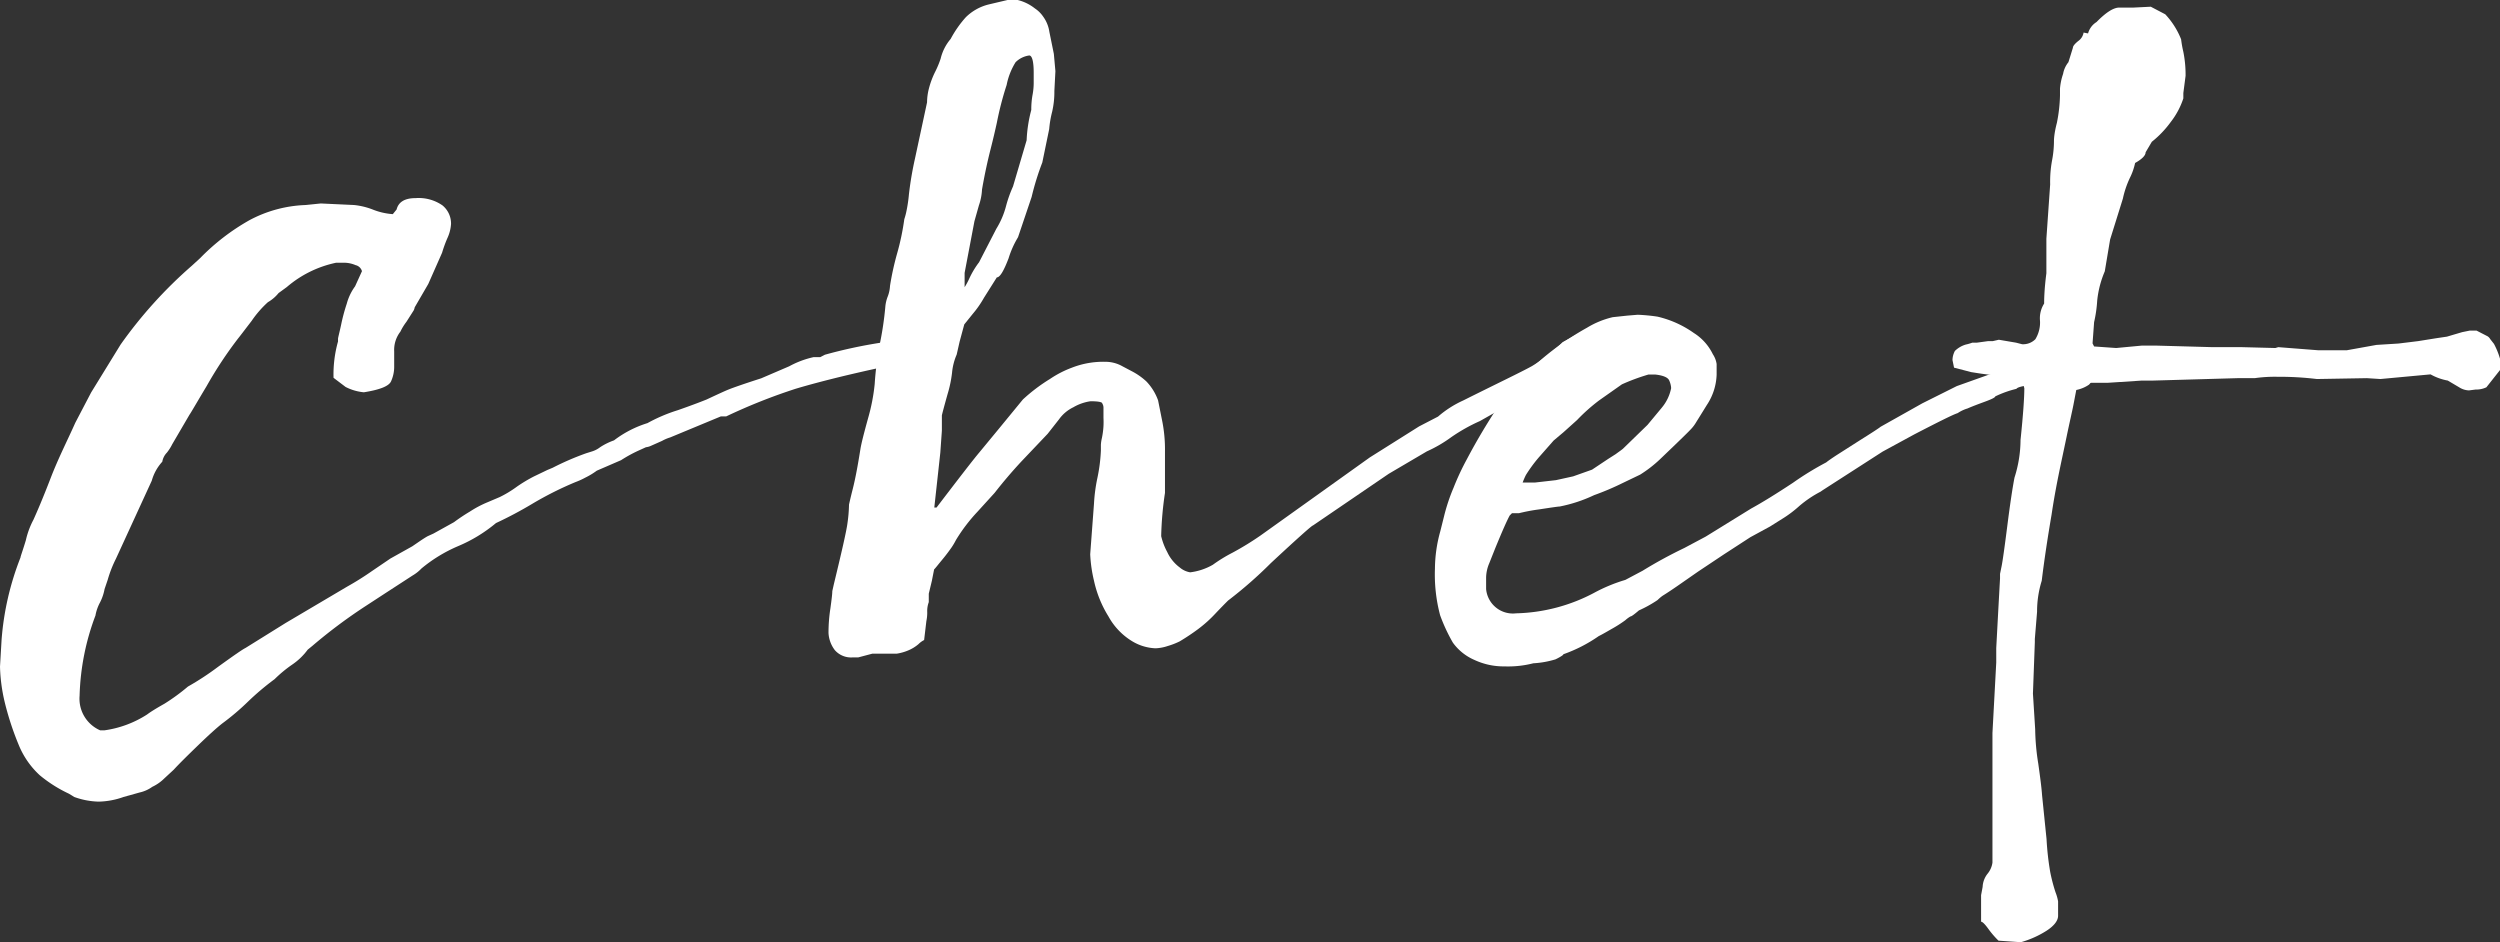
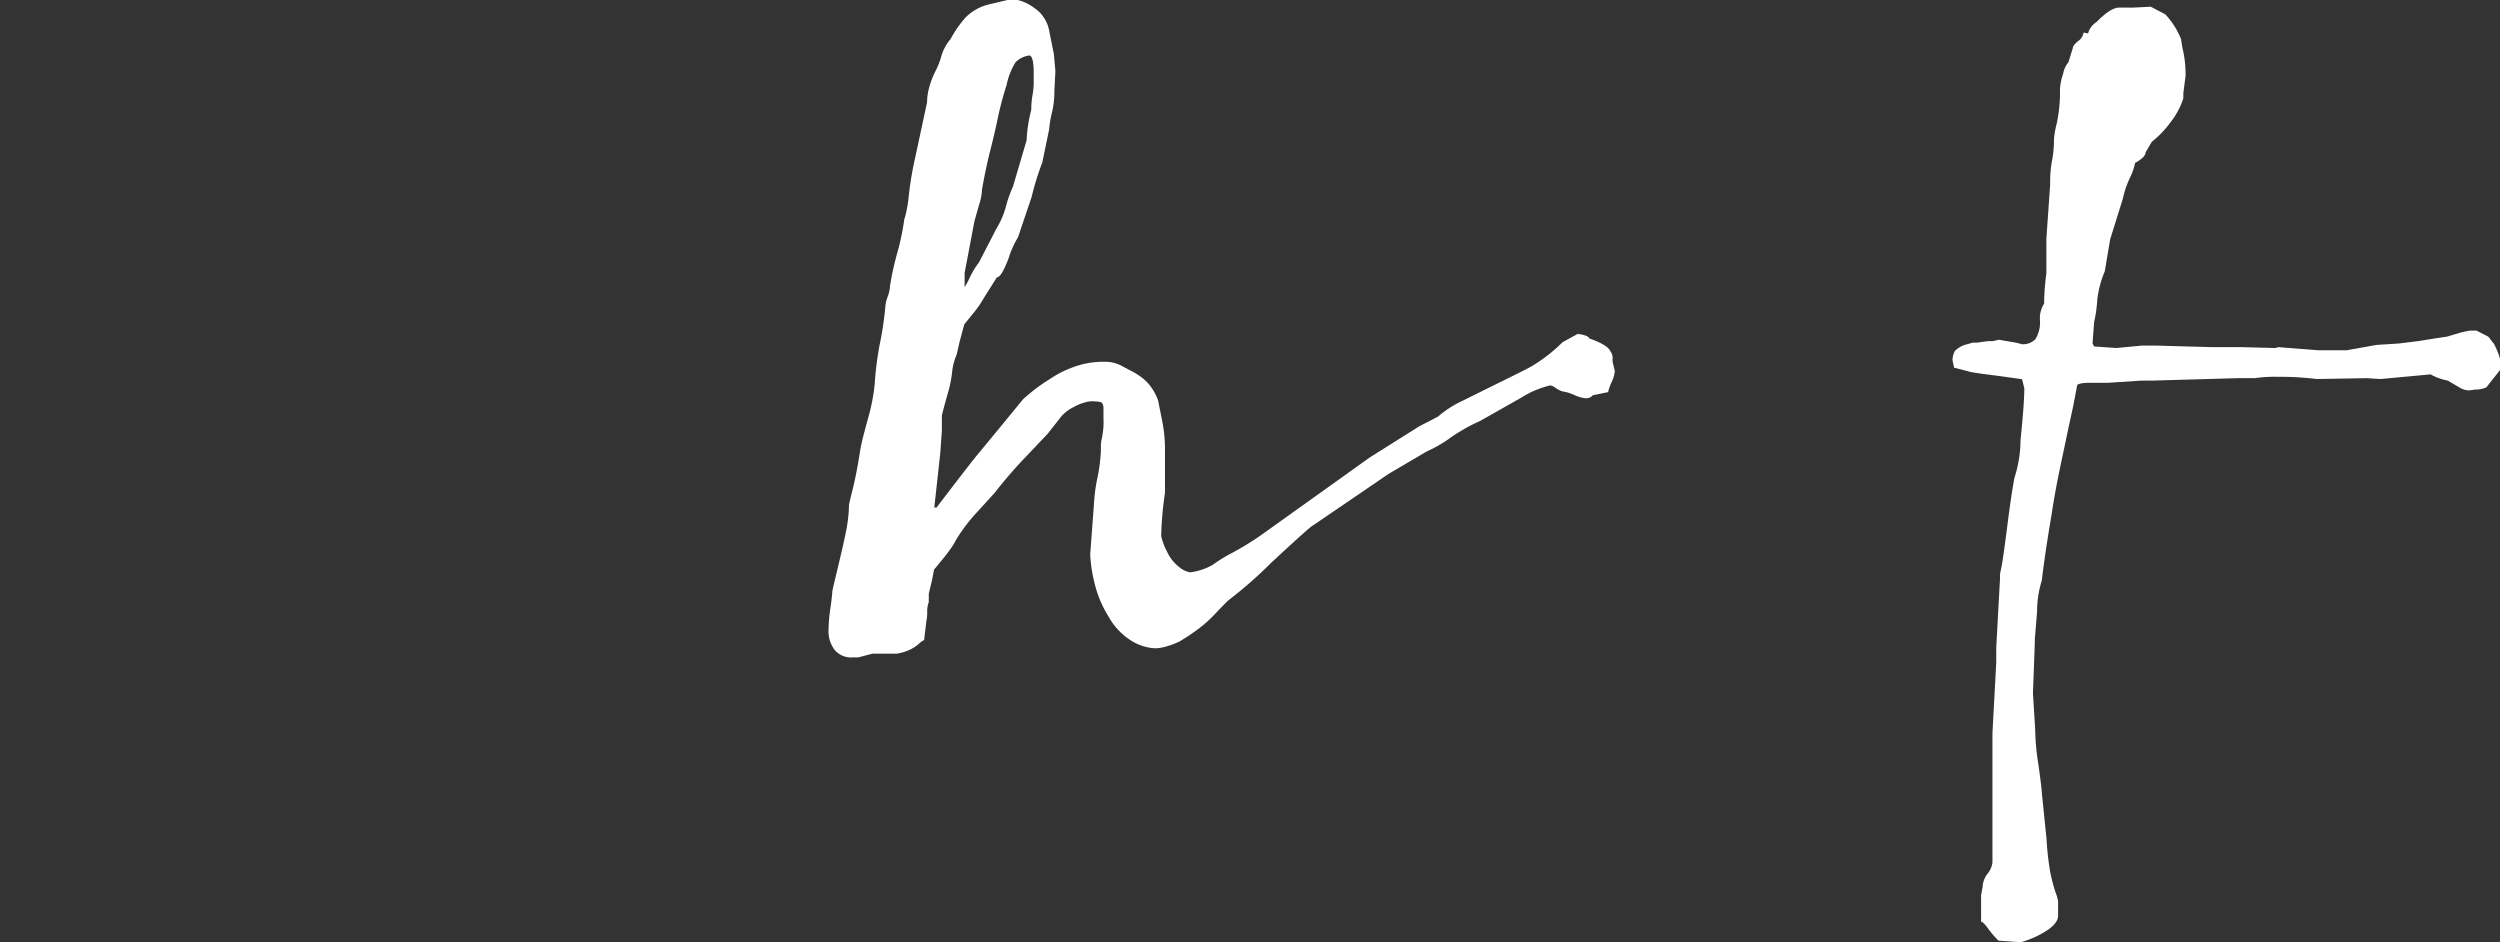
<svg xmlns="http://www.w3.org/2000/svg" viewBox="0 0 145.11 54.69">
  <rect x="0" y="0" width="145.11" height="54.69" fill="#333333" stroke="none" />
  <defs>
    <style>.cls-1{fill:#fff;}</style>
  </defs>
  <g id="レイヤー_2" data-name="レイヤー 2">
    <g id="テキスト">
-       <path class="cls-1" d="M52.54,22.35a1.68,1.68,0,0,0-1.41-1l-.31.05c-2,.44-3.51.83-4.62,1.16a33.24,33.24,0,0,0-4.05,1.61l-.31,0L38.9,25.39a2.33,2.33,0,0,0-.47.2l-.63.28a1,1,0,0,1-.31.09l-.44.2a8,8,0,0,0-1,.55l-1.41.61a4.17,4.17,0,0,1-.66.4,4.41,4.41,0,0,1-.57.26,19.63,19.63,0,0,0-2.51,1.26,23,23,0,0,1-2.11,1.12,8.65,8.65,0,0,1-2.2,1.34A8.59,8.59,0,0,0,24.46,33a2.35,2.35,0,0,1-.52.41l-1.54,1-1.15.75a30,30,0,0,0-3.12,2.33l-.27.22a3.68,3.68,0,0,1-.92.88,7.56,7.56,0,0,0-1,.83,15.36,15.36,0,0,0-1.54,1.3A14.3,14.3,0,0,1,12.89,42c-.29.23-.75.64-1.36,1.23s-1.1,1.07-1.45,1.45l-.53.49a2.51,2.51,0,0,1-.71.5A2,2,0,0,1,8.1,46l-.93.26a4.53,4.53,0,0,1-1.45.27,4.46,4.46,0,0,1-1.41-.27L4,46.07A7.87,7.87,0,0,1,2.31,45,4.89,4.89,0,0,1,1.1,43.27,16.85,16.85,0,0,1,.26,40.7a10,10,0,0,1-.26-2l.09-1.54a16.36,16.36,0,0,1,1.1-4.8c0-.06.13-.4.31-1a4.77,4.77,0,0,1,.44-1.19c.2-.44.55-1.25,1-2.42s1-2.24,1.43-3.21l.92-1.76L7,20a25.89,25.89,0,0,1,4.14-4.58l.48-.44a12.68,12.68,0,0,1,2.86-2.2,7.45,7.45,0,0,1,3.26-.88l.88-.09,1.93.09a4.13,4.13,0,0,1,1.08.26,3.87,3.87,0,0,0,1.17.27l.22-.27c.11-.44.48-.66,1.1-.66a2.42,2.42,0,0,1,1.56.42,1.36,1.36,0,0,1,.5,1.08,2.31,2.31,0,0,1-.22.84,7.56,7.56,0,0,0-.3.83l-.8,1.81-.79,1.36a.59.59,0,0,1-.06.18l-.42.66a3.23,3.23,0,0,0-.35.57,1.73,1.73,0,0,0-.36,1.14v.49l0,.44a2.05,2.05,0,0,1-.18.81c-.12.28-.64.49-1.58.64a2.89,2.89,0,0,1-1.06-.31l-.7-.53a7.07,7.07,0,0,1,.26-2.11s0-.08,0-.15.08-.35.18-.82a10.69,10.69,0,0,1,.33-1.23,3,3,0,0,1,.48-1l.4-.88a.5.5,0,0,0-.37-.35,1.72,1.72,0,0,0-.64-.14h-.49a6.4,6.4,0,0,0-2.86,1.41l-.48.35a2.24,2.24,0,0,1-.62.53,6.06,6.06,0,0,0-.94,1.08c-.46.6-.71.93-.77,1A23.19,23.19,0,0,0,12,22.4c-.6,1-.93,1.58-1,1.67l-1,1.71a2.75,2.75,0,0,1-.31.49,1,1,0,0,0-.27.53,2.7,2.7,0,0,0-.61,1.1L6.73,32.43a6.94,6.94,0,0,0-.48,1.23l-.18.53a2.83,2.83,0,0,1-.26.77,2.54,2.54,0,0,0-.27.77,14.2,14.2,0,0,0-.92,4.66,2,2,0,0,0,1.19,2h.26a6.11,6.11,0,0,0,2.47-.92c.2-.15.52-.35,1-.62a11.65,11.65,0,0,0,1.37-1,16,16,0,0,0,1.74-1.14c.86-.62,1.4-1,1.6-1.1l2.33-1.45,3.57-2.11a16.86,16.86,0,0,0,1.45-.91l1.06-.72,1.27-.71.38-.26c.22-.15.39-.26.52-.33l.33-.15,1.19-.66a10.88,10.88,0,0,1,.93-.62,6.16,6.16,0,0,1,1-.53l.73-.31A6.46,6.46,0,0,0,30,28.25a8.55,8.55,0,0,1,1-.6l.77-.37.31-.13a16,16,0,0,1,1.94-.84l.35-.11a1.46,1.46,0,0,0,.46-.24,3.75,3.75,0,0,1,.81-.4,6.23,6.23,0,0,1,1.94-1,9.39,9.39,0,0,1,1.76-.75c1-.35,1.52-.56,1.67-.62.62-.29,1.05-.49,1.3-.59s.87-.32,1.87-.64l1.63-.7a5.4,5.4,0,0,1,1.41-.53l.39,0,.27-.14a28,28,0,0,1,3.25-.7l1.63-.31.44-.09q.48,0,.57.27a2.76,2.76,0,0,0,.46.22.9.9,0,0,1,.55.53l0,.57.13.53a1.09,1.09,0,0,1-.31.83,2,2,0,0,1-1.36.31A1.37,1.37,0,0,1,52.54,22.35Z" />
      <path class="cls-1" d="M69.08,33.22a3.47,3.47,0,0,0,1.32-.44,8.73,8.73,0,0,1,1.14-.7,16.85,16.85,0,0,0,1.63-1l6.34-4.53,2.86-1.8,1.1-.57a6,6,0,0,1,1.45-.93c2-1,3.37-1.65,4-2a9.35,9.35,0,0,0,1.78-1.39l.88-.48c.41.06.63.14.66.26q1.1.39,1.23.75a.59.59,0,0,1,.13.44v.17l.13.53a1.81,1.81,0,0,1-.17.62,3.11,3.11,0,0,0-.22.61l-.88.18a.55.55,0,0,1-.4.18,2.18,2.18,0,0,1-.7-.2,2.44,2.44,0,0,0-.66-.2,1.35,1.35,0,0,1-.4-.2.73.73,0,0,0-.31-.15,5.41,5.41,0,0,0-1.67.7l-2.42,1.37a10.09,10.09,0,0,0-1.67.94,7.77,7.77,0,0,1-1.41.82L80.61,27.5l-4.4,3c-.06,0-.88.73-2.44,2.18a24.58,24.58,0,0,1-2.49,2.18c-.15.15-.39.39-.73.75a7.51,7.51,0,0,1-1,.9q-.51.38-1.08.72a4.3,4.3,0,0,1-.7.27,2.5,2.5,0,0,1-.7.13,2.83,2.83,0,0,1-1.37-.42,3.84,3.84,0,0,1-1.36-1.43,6.54,6.54,0,0,1-.84-2.07,8.11,8.11,0,0,1-.22-1.54l.22-2.94a9.64,9.64,0,0,1,.2-1.5,9.67,9.67,0,0,0,.2-1.58v-.31s0-.17.06-.42a4.73,4.73,0,0,0,.09-.68,4.82,4.82,0,0,0,0-.49l0-.61a.46.46,0,0,0-.07-.22c0-.09-.27-.13-.68-.13a2.74,2.74,0,0,0-1,.35,2.19,2.19,0,0,0-.83.7l-.66.84-1.52,1.6q-.81.87-1.56,1.83l-1,1.1a9.87,9.87,0,0,0-1.24,1.63,4.06,4.06,0,0,1-.26.44c-.12.17-.3.42-.55.72s-.4.5-.46.55l-.13.66-.18.75,0,.49a1.48,1.48,0,0,0-.09.57,2.3,2.3,0,0,1-.05.53l-.13,1.1a1.32,1.32,0,0,0-.33.24,2.26,2.26,0,0,1-.61.37,2.82,2.82,0,0,1-.64.18H50.64l-.83.22h-.35a1.25,1.25,0,0,1-1-.42,1.79,1.79,0,0,1-.37-1,9.22,9.22,0,0,1,.11-1.43c.07-.51.11-.84.11-1l.09-.4c.46-1.9.73-3.08.79-3.54a8.6,8.6,0,0,0,.09-1.08s.07-.33.22-.92.29-1.35.44-2.29c.05-.32.2-.91.44-1.78a11.19,11.19,0,0,0,.39-2A18.93,18.93,0,0,1,51.06,20a18.64,18.64,0,0,0,.33-2.22,2.15,2.15,0,0,1,.13-.55,2,2,0,0,0,.14-.64,16.3,16.3,0,0,1,.41-1.87,14.53,14.53,0,0,0,.42-2,3.93,3.93,0,0,0,.11-.4,8.52,8.52,0,0,0,.16-1.06,19.67,19.67,0,0,1,.35-2.06l.7-3.26a3.29,3.29,0,0,1,.11-.81,4.92,4.92,0,0,1,.38-1,5.59,5.59,0,0,0,.3-.73,2.75,2.75,0,0,1,.58-1.14A6.31,6.31,0,0,1,56.06,1,2.87,2.87,0,0,1,57.38.26L58.48,0l.59,0a2.61,2.61,0,0,1,1,.49,1.74,1.74,0,0,1,.47.46,2,2,0,0,1,.37.9l.26,1.28.09,1L61.2,5.28a5.1,5.1,0,0,1-.13,1.21,6,6,0,0,0-.17,1l-.4,1.94a15.56,15.56,0,0,0-.62,2l-.79,2.34a5.43,5.43,0,0,0-.55,1.23c-.28.73-.5,1.1-.68,1.1l-.75,1.19a5.83,5.83,0,0,1-.64.92l-.5.62-.27,1-.17.75a3.45,3.45,0,0,0-.27,1.06A7,7,0,0,1,55,22.88q-.28,1-.33,1.23V25l-.09,1.27-.13,1.19-.22,2,.13,0c1.32-1.73,2.14-2.79,2.46-3.17L58,24.86l1.37-1.67A10,10,0,0,1,60.94,22a6,6,0,0,1,1.28-.66A5,5,0,0,1,64.15,21a2,2,0,0,1,1,.26l.55.29a3.84,3.84,0,0,1,.84.59,3.1,3.1,0,0,1,.68,1.1l.22,1.1a8.47,8.47,0,0,1,.18,1.85l0,1.28,0,1.14a19.56,19.56,0,0,0-.22,2.51,3.71,3.71,0,0,0,.35.92,2.34,2.34,0,0,0,.73.9A1.25,1.25,0,0,0,69.08,33.22ZM58.43,4.93a18.5,18.5,0,0,0-.57,2.2c-.09.41-.21.93-.37,1.56S57.16,10.08,57,11a3.25,3.25,0,0,1-.18.92l-.26.92-.57,3,0,.61v.22a4,4,0,0,0,.27-.5,5.08,5.08,0,0,1,.57-.95l1-1.94a4.83,4.83,0,0,0,.57-1.34,7.34,7.34,0,0,1,.4-1.12l.79-2.68a8.12,8.12,0,0,1,.27-1.76,4.73,4.73,0,0,1,.08-.91A3.83,3.83,0,0,0,60,4.75V4.22c0-.64-.09-1-.26-1a1.39,1.39,0,0,0-.79.39A3.9,3.9,0,0,0,58.43,4.93Z" />
-       <path class="cls-1" d="M119.15,19.84l.71-.44q.48,0,.57.27a2.76,2.76,0,0,0,.46.22.93.93,0,0,1,.55.53l0,.57.14.53a1.1,1.1,0,0,1-.33.81,2,2,0,0,1-1.35.33,1.4,1.4,0,0,1-.79-.31l-.31-.13-.17,0a5.21,5.21,0,0,1-.79.13c-.47.06-.74.13-.8.22a6.06,6.06,0,0,0-1.23.44c0,.06-.2.16-.61.31s-.75.28-1,.39a2.12,2.12,0,0,0-.57.27c-.26.08-1.1.5-2.51,1.23l-1.84,1-3.48,2.24-.13.09a6.49,6.49,0,0,0-1.23.83,6.72,6.72,0,0,1-1,.75l-.7.44-1.14.62-1.54,1-1.5,1-.92.64c-.44.31-.83.57-1.15.77a2.59,2.59,0,0,0-.28.24,7.09,7.09,0,0,1-1.08.6c-.27.23-.43.35-.49.35a1.73,1.73,0,0,0-.3.22,7.35,7.35,0,0,1-.8.51c-.38.22-.63.36-.74.41a8.55,8.55,0,0,1-2.07,1.06c.06,0-.09.12-.44.29A5.38,5.38,0,0,1,89,38.5a5.89,5.89,0,0,1-1.67.18,4,4,0,0,1-1.76-.38,3,3,0,0,1-1.24-1,9.92,9.92,0,0,1-.74-1.59A9.22,9.22,0,0,1,83.29,33a8.22,8.22,0,0,1,.31-2.16l.22-.88a10.8,10.8,0,0,1,.55-1.65,14.85,14.85,0,0,1,.77-1.65,36.31,36.31,0,0,1,2-3.34,9.59,9.59,0,0,1,.8-1,5.11,5.11,0,0,0,.44-.48l.17-.13a16.24,16.24,0,0,1,3.57-2.69,5.1,5.1,0,0,1,1.49-.61l.84-.09.61-.05a10.19,10.19,0,0,1,1.15.11,6,6,0,0,1,2.11.95,3,3,0,0,1,1.1,1.23,1.38,1.38,0,0,1,.22.57v.62a3.37,3.37,0,0,1-.57,1.76c-.38.62-.59.95-.62,1a2.13,2.13,0,0,1-.22.31c-.12.15-.75.76-1.89,1.85a7.35,7.35,0,0,1-1.14.88l-1,.48a15.77,15.77,0,0,1-1.67.71,8.52,8.52,0,0,1-2,.66c-.09,0-.49.06-1.21.17a10.42,10.42,0,0,0-1.16.22h-.4l-.13.13c-.15.27-.43.9-.84,1.9l-.35.88a2.18,2.18,0,0,0-.18.83v.66A1.56,1.56,0,0,0,88,35.6a10.15,10.15,0,0,0,4.53-1.19,9.42,9.42,0,0,1,1.81-.75l1-.53a26.46,26.46,0,0,1,2.42-1.32L99,31.15l2.64-1.63c.64-.35,1.45-.85,2.42-1.49A17.54,17.54,0,0,1,106,26.84c.11-.09.3-.22.57-.4l1.41-.9c.67-.42,1.07-.68,1.18-.77l2.42-1.36,2-1,1.85-.66.49-.13a12.87,12.87,0,0,1,1.93-.84.91.91,0,0,0,.44-.26l.35-.13q0-.14.27-.33C119.06,20,119.15,19.87,119.15,19.84ZM97,22.53a1.23,1.23,0,0,0-.11-.44c-.07-.18-.35-.3-.81-.35l-.4,0a11.81,11.81,0,0,0-1.54.57l-1.32.93a10.51,10.51,0,0,0-1.28,1.14l-.79.71-.57.48-.88,1a8.44,8.44,0,0,0-.73,1,4.17,4.17,0,0,0-.19.44l.7,0,1.23-.14,1-.22,1.1-.39.93-.62.44-.28c.23-.17.38-.27.44-.33l1.41-1.37.83-1A2.53,2.53,0,0,0,97,22.53Z" />
      <path class="cls-1" d="M134.55,20.33l1.67,0,1.72-.31,1.28-.08,1.14-.14,1.06-.17.61-.09.88-.26.44-.09.4,0,.64.33a.45.45,0,0,1,.15.16l.22.28a4.49,4.49,0,0,1,.35.86v.66l-.79,1a1.35,1.35,0,0,1-.62.13l-.39.05a1.11,1.11,0,0,1-.57-.18l-.66-.39a3.19,3.19,0,0,1-1-.36l-2.91.27-.79-.05-2.9.05a18.25,18.25,0,0,0-2.29-.13,8.34,8.34,0,0,0-1.32.08h-1l-4.88.14h-.66l-2,.13-1.1,0c-.41,0-.63.08-.66.13l-.22,1.15c-.08.41-.22,1-.39,1.82s-.34,1.59-.49,2.34-.28,1.48-.39,2.22c-.24,1.41-.43,2.68-.57,3.83a6,6,0,0,0-.27,1.8l-.13,1.58v.18L118,40.26l.13,2.07a13.5,13.5,0,0,0,.18,2c.11.78.19,1.39.22,1.83l.26,2.55A16.55,16.55,0,0,0,119,50.6a9.87,9.87,0,0,0,.31,1.19,2.67,2.67,0,0,1,.15.53l0,.83c0,.29-.23.59-.68.88a5.63,5.63,0,0,1-1.48.66L116,54.6a5.23,5.23,0,0,1-.6-.7c-.19-.26-.33-.4-.41-.4V52.4l0-.44.09-.48a1.32,1.32,0,0,1,.29-.77,1.3,1.3,0,0,0,.28-.64l0-.39,0-.8v-.3l0-4.84V42.55l.22-4.09,0-.84L116,35.2l.09-1.63v-.26l.09-.44c.06-.29.17-1.07.33-2.33s.3-2.2.42-2.82a7.29,7.29,0,0,0,.35-2.18c.15-1.45.22-2.45.22-3l-.13-.53L116,21.82l-1-.13-.58-.09-1-.26-.09-.44a1.17,1.17,0,0,1,.14-.53,1.51,1.51,0,0,1,.63-.37,2.9,2.9,0,0,0,.38-.11h.26l.66-.09.27,0,.35-.08,1,.17.35.09a1,1,0,0,0,.77-.29,1.85,1.85,0,0,0,.27-1.07,1.59,1.59,0,0,1,.24-1c0-.17,0-.76.13-1.76l0-2,.22-3.16a6.79,6.79,0,0,1,.11-1.39,6,6,0,0,0,.11-1.12c0-.06,0-.41.17-1.06a8.94,8.94,0,0,0,.18-1.58V5.28l0-.13a3.42,3.42,0,0,1,.18-.86,1.49,1.49,0,0,1,.31-.68l.26-.84c0-.09.1-.22.31-.39a.74.74,0,0,0,.31-.49l.26.05a1.11,1.11,0,0,1,.49-.66q.82-.84,1.32-.84l.83,0,1-.05.84.44a4.59,4.59,0,0,1,.92,1.45,6.59,6.59,0,0,0,.13.73,6.77,6.77,0,0,1,.13,1.39l-.13,1v.31A4.52,4.52,0,0,1,126,7.08a5.86,5.86,0,0,1-1.1,1.15l-.36.61c0,.18-.2.39-.61.62a3.62,3.62,0,0,1-.31.88,5.51,5.51,0,0,0-.4,1.19l-.74,2.37-.31,1.85a5.76,5.76,0,0,0-.44,1.7,7.67,7.67,0,0,1-.18,1.25l-.09,1.23.09.18,1.28.09,1.49-.14h.84l3.26.09h1.71l1.94.05.17-.05Z" />
    </g>
  </g>
</svg>